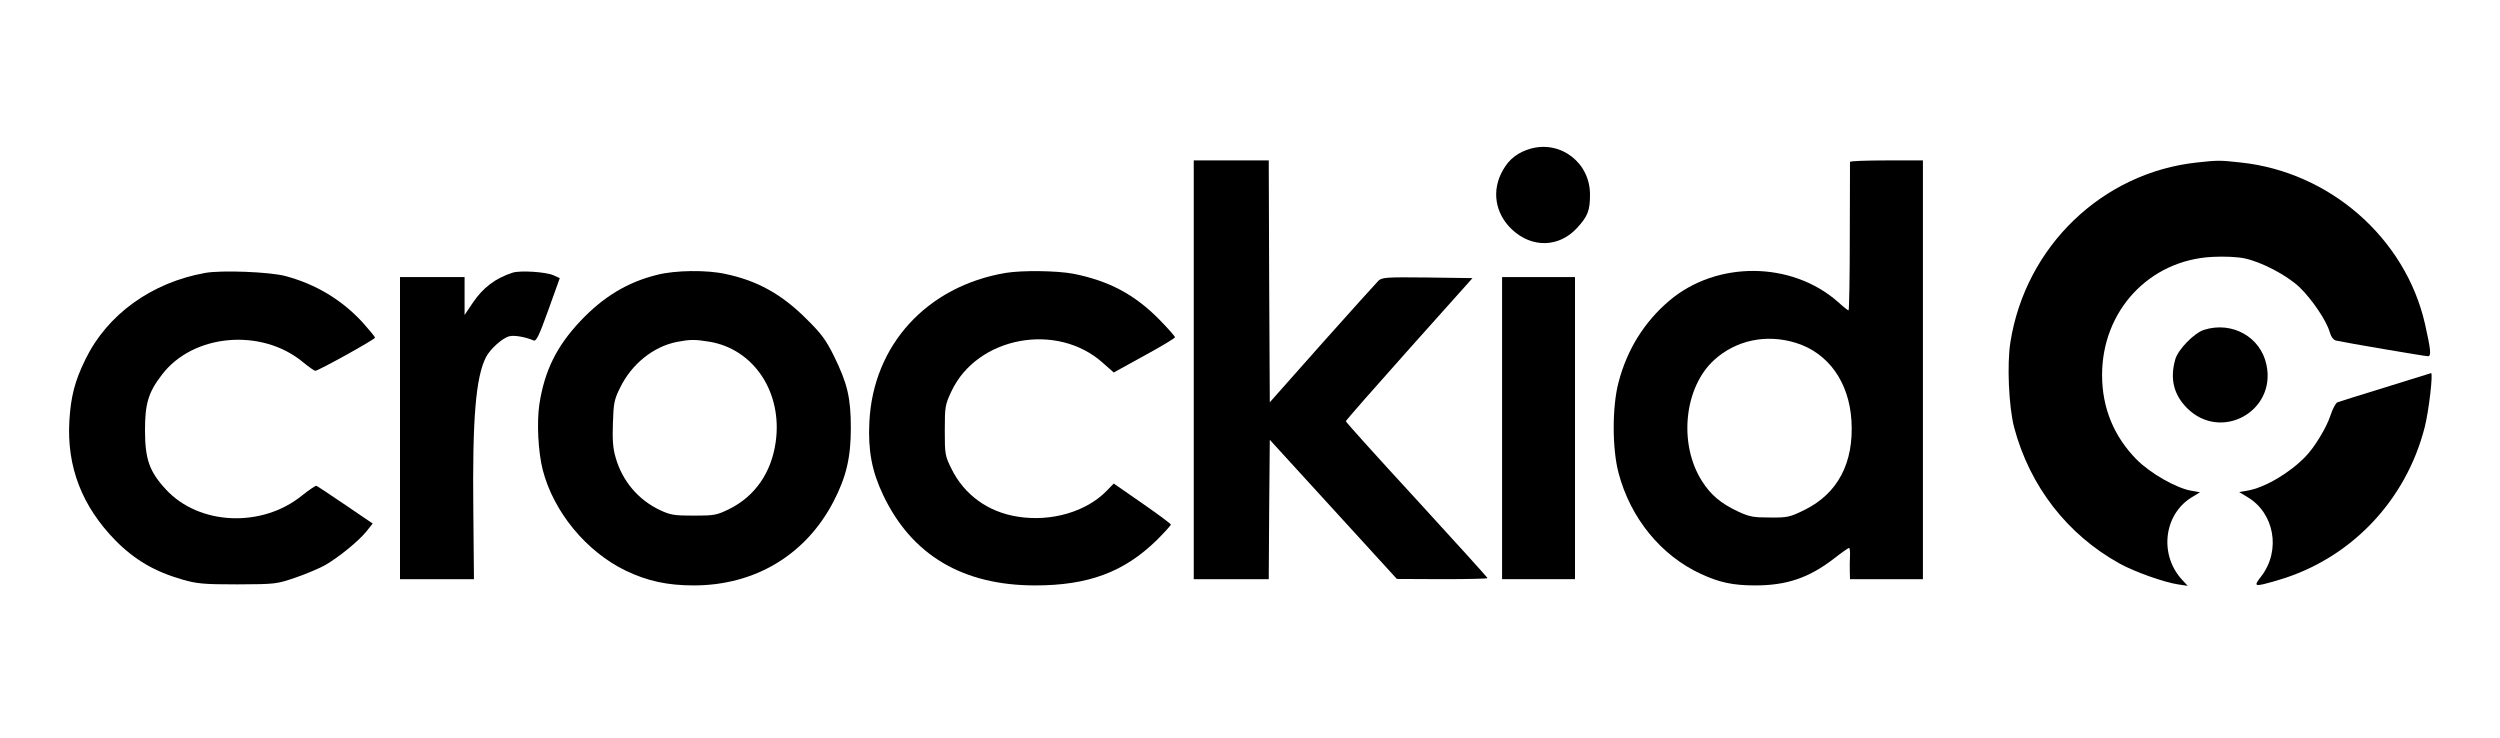
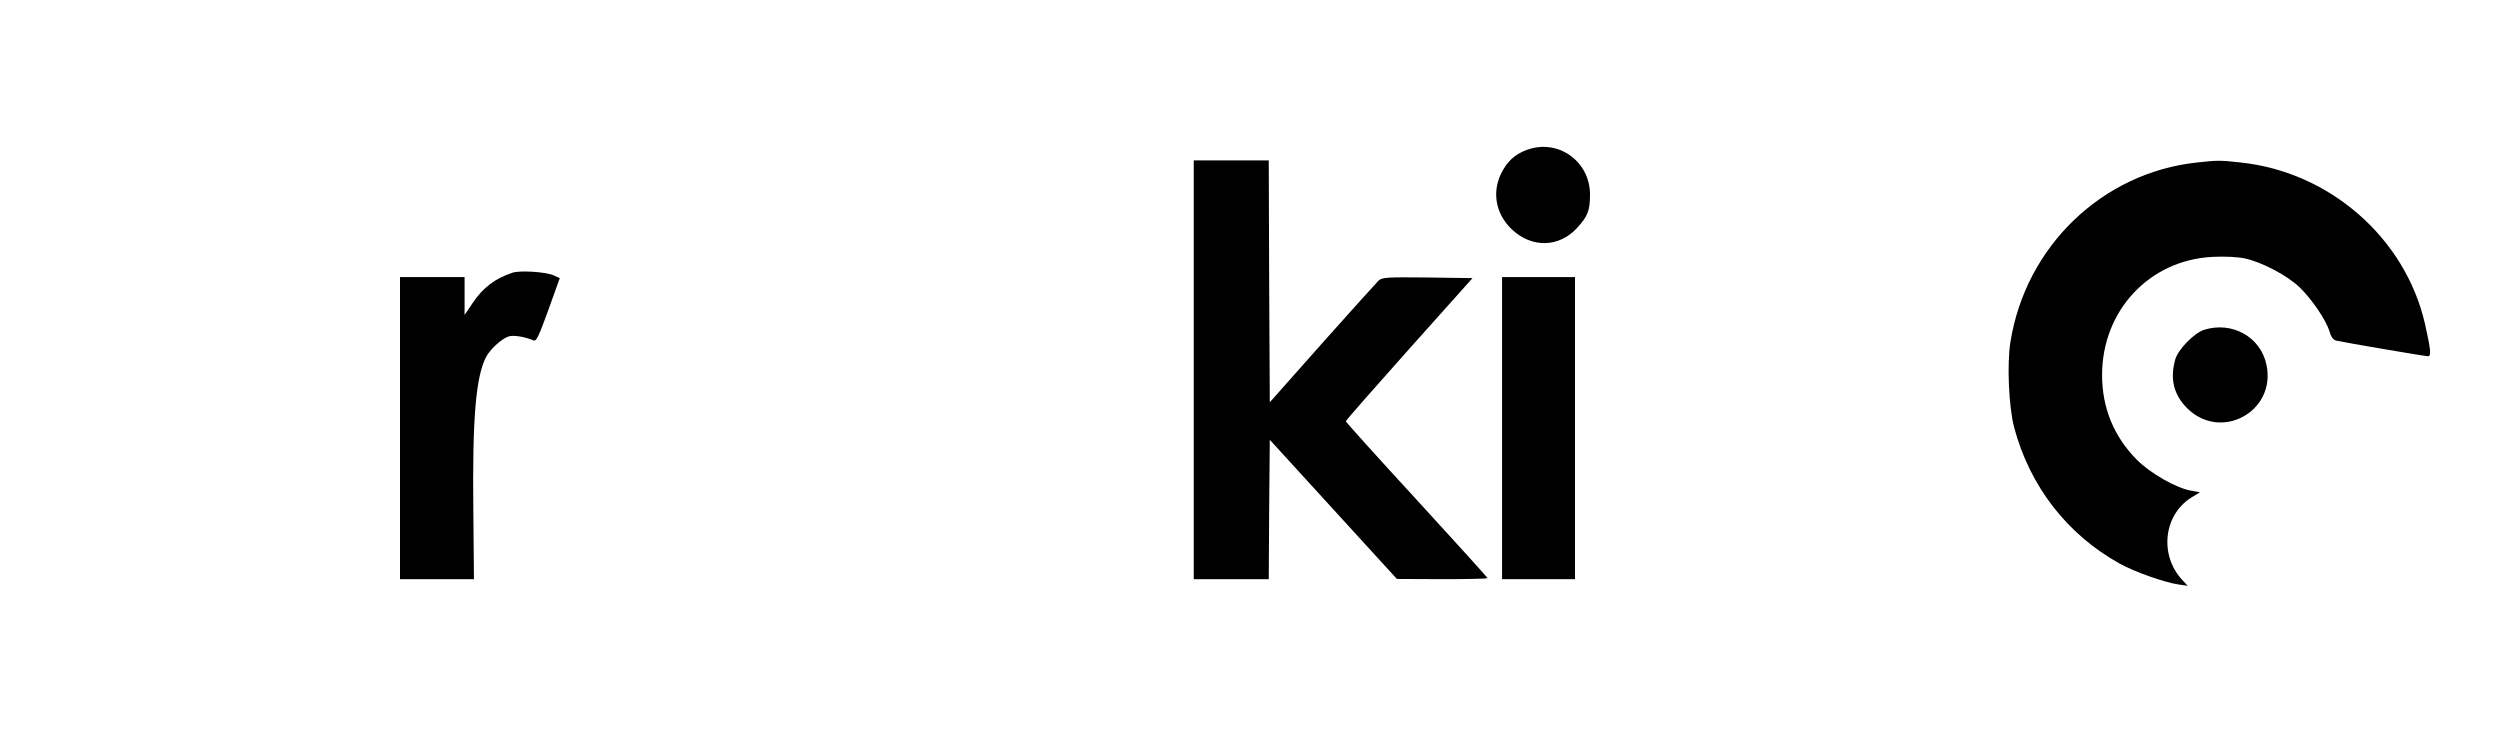
<svg xmlns="http://www.w3.org/2000/svg" version="1.0" width="1200pt" height="354pt" viewBox="0 0 1200 354" preserveAspectRatio="xMidYMid meet">
  <g transform="translate(0,354) scale(0.1,-0.1)" fill="#000000" stroke="none">
    <path d="M7349 2827 c-61 -17 -104 -49 -134 -102 -57 -97 -40 -210 44 -288 95 -88 224 -85 310 8 52 56 63 84 63 160 1 152 -138 261 -283 222z" />
    <path d="M5730 1765 l0 -1005 180 0 180 0 2 335 3 334 305 -334 305 -334 218 -1 c119 0 217 2 217 5 0 3 -153 172 -340 376 -187 203 -340 373 -340 377 0 4 137 160 304 347 l304 340 -215 3 c-195 2 -218 1 -236 -15 -10 -10 -132 -145 -271 -301 l-251 -283 -3 581 -2 580 -180 0 -180 0 0 -1005z" />
-     <path d="M8880 2763 c0 -5 0 -167 -1 -360 0 -194 -3 -353 -6 -353 -3 0 -26 18 -51 41 -223 196 -582 198 -809 6 -121 -103 -203 -235 -244 -392 -31 -117 -31 -318 0 -435 57 -217 204 -397 396 -485 88 -41 154 -55 260 -55 151 0 257 36 377 128 37 29 70 52 73 52 4 0 6 -17 5 -38 -1 -20 -2 -54 -1 -74 l1 -38 175 0 175 0 0 1005 0 1005 -175 0 c-96 0 -175 -3 -175 -7z m-259 -869 c156 -49 255 -189 266 -374 12 -201 -65 -348 -224 -427 -71 -35 -82 -38 -167 -37 -81 0 -98 3 -156 30 -80 38 -128 78 -170 144 -114 178 -87 451 59 583 105 95 251 125 392 81z" />
    <path d="M10545 2760 c-454 -49 -822 -402 -895 -862 -17 -106 -8 -311 18 -410 75 -282 255 -514 506 -653 72 -40 214 -90 280 -100 l47 -7 -26 28 c-111 119 -90 311 42 395 l43 26 -39 7 c-72 11 -200 84 -266 151 -109 111 -165 248 -165 405 0 309 227 552 530 567 56 3 119 0 153 -7 82 -17 204 -81 265 -139 59 -57 127 -157 144 -213 7 -25 18 -40 32 -43 44 -10 427 -75 440 -75 17 0 14 30 -14 155 -94 412 -457 730 -885 775 -99 11 -109 11 -210 0z" />
-     <path d="M985 2230 c-257 -46 -470 -199 -575 -415 -51 -104 -70 -178 -77 -295 -13 -221 61 -411 222 -575 91 -92 188 -149 321 -187 70 -20 100 -23 264 -23 183 1 186 1 280 33 52 18 115 45 140 59 66 38 160 115 197 160 l32 40 -131 89 c-72 49 -134 90 -139 92 -4 2 -36 -20 -70 -47 -193 -156 -494 -142 -652 29 -80 86 -101 146 -101 285 0 127 16 182 81 266 149 197 479 226 678 60 27 -22 54 -41 58 -41 15 0 287 151 287 159 0 5 -28 38 -61 75 -99 107 -223 182 -369 221 -75 20 -307 29 -385 15z" />
    <path d="M2460 2231 c-83 -27 -142 -72 -191 -145 l-39 -58 0 91 0 91 -155 0 -155 0 0 -725 0 -725 178 0 177 0 -3 327 c-5 446 12 644 61 739 20 39 79 92 112 100 23 6 76 -3 116 -20 13 -6 26 21 71 146 l55 153 -31 14 c-37 16 -160 24 -196 12z" />
-     <path d="M3155 2221 c-143 -35 -260 -106 -370 -223 -113 -120 -171 -237 -196 -398 -13 -87 -6 -228 16 -315 52 -202 209 -393 400 -485 103 -49 199 -70 325 -70 293 0 537 146 670 401 62 119 84 212 84 354 0 145 -16 213 -80 344 -39 79 -61 109 -133 180 -119 119 -236 184 -389 216 -90 20 -241 18 -327 -4z m249 -321 c215 -35 354 -245 319 -484 -21 -145 -99 -258 -222 -319 -61 -30 -72 -32 -171 -32 -93 0 -112 3 -161 26 -105 49 -182 140 -214 253 -13 43 -16 86 -13 165 3 96 6 113 35 171 55 113 160 197 273 219 62 12 86 12 154 1z" />
-     <path d="M4827 2230 c-378 -64 -636 -346 -654 -715 -7 -138 12 -238 67 -353 137 -287 382 -432 729 -432 255 0 427 64 584 218 37 37 67 70 67 74 0 4 -62 50 -137 102 l-137 95 -34 -35 c-97 -100 -266 -150 -427 -124 -142 22 -257 105 -318 230 -31 62 -32 70 -32 185 0 114 2 123 32 187 124 263 508 334 728 135 l51 -45 147 81 c81 44 147 84 147 88 0 5 -35 44 -77 87 -118 119 -240 184 -411 218 -79 15 -246 17 -325 4z" />
    <path d="M7210 1485 l0 -725 175 0 175 0 0 725 0 725 -175 0 -175 0 0 -725z" />
    <path d="M10580 1957 c-48 -15 -126 -95 -139 -143 -26 -93 -7 -169 57 -233 162 -162 429 -16 381 208 -28 134 -165 210 -299 168z" />
-     <path d="M11450 1681 c-118 -36 -222 -69 -230 -72 -9 -4 -23 -31 -33 -61 -18 -57 -76 -154 -120 -199 -77 -80 -197 -150 -279 -164 l-40 -7 40 -24 c129 -77 161 -255 67 -379 -41 -53 -38 -54 79 -20 347 101 615 380 705 736 19 74 41 261 30 258 -2 -1 -101 -31 -219 -68z" />
  </g>
</svg>